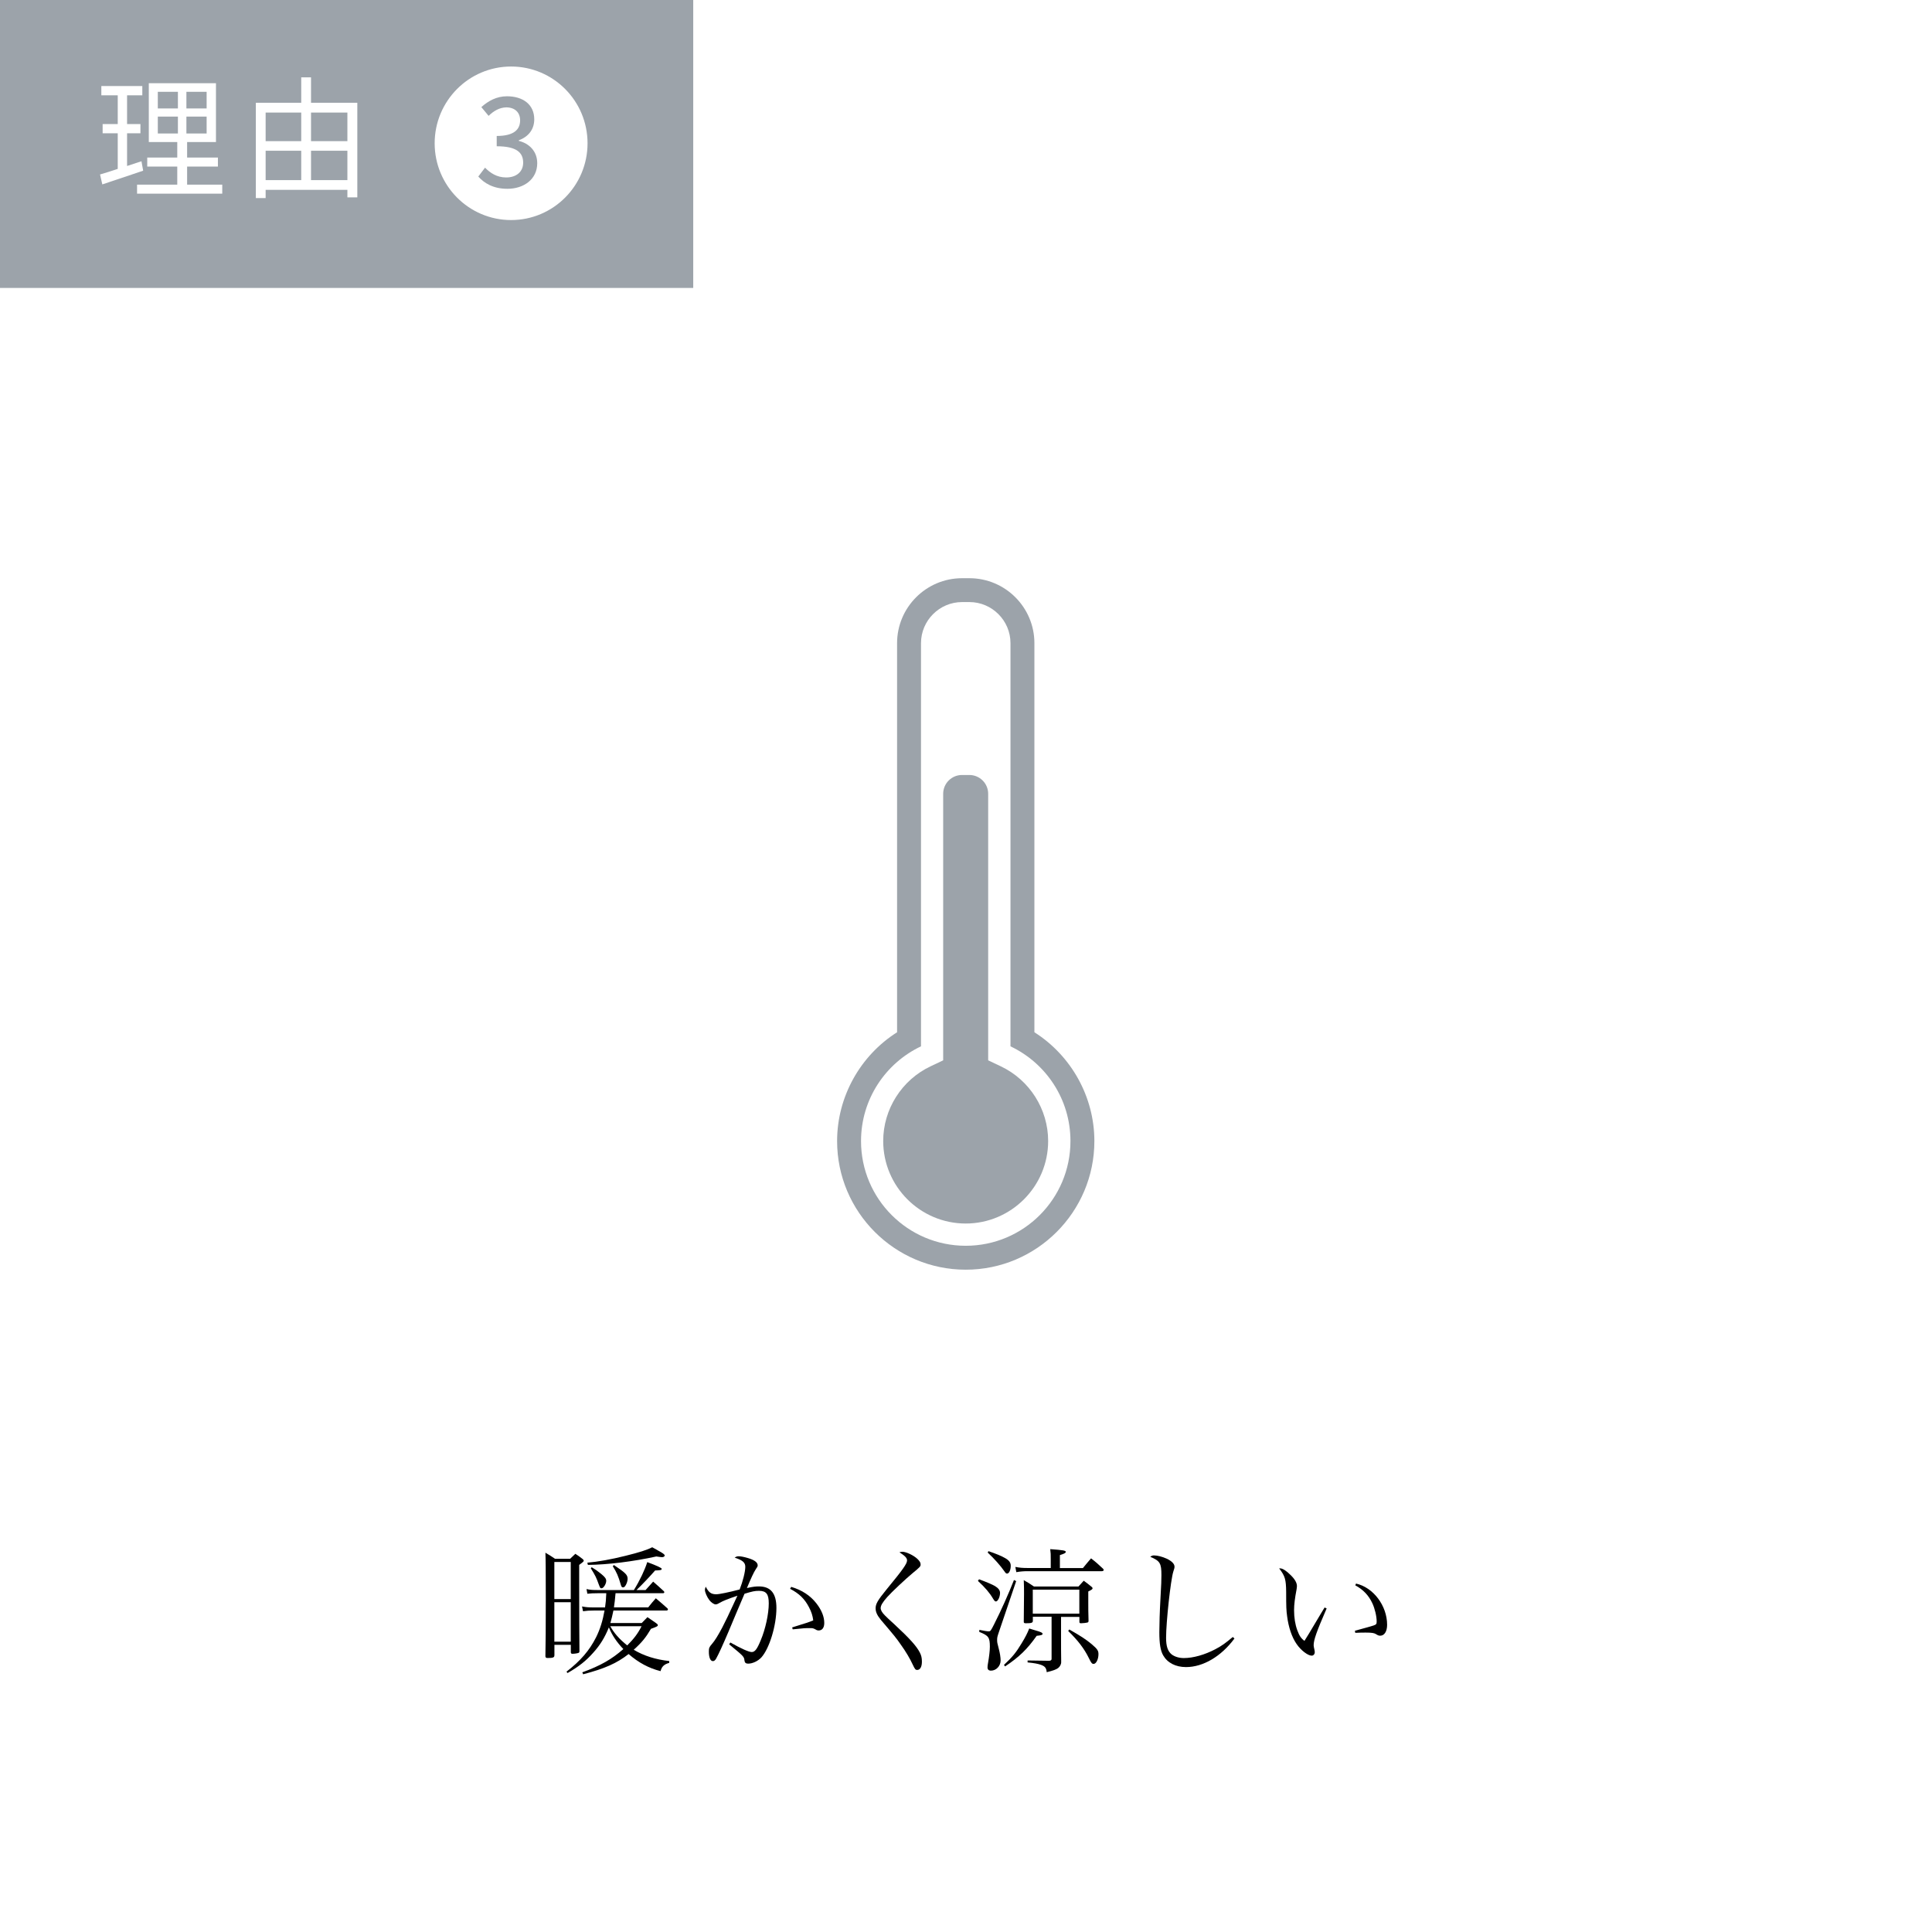
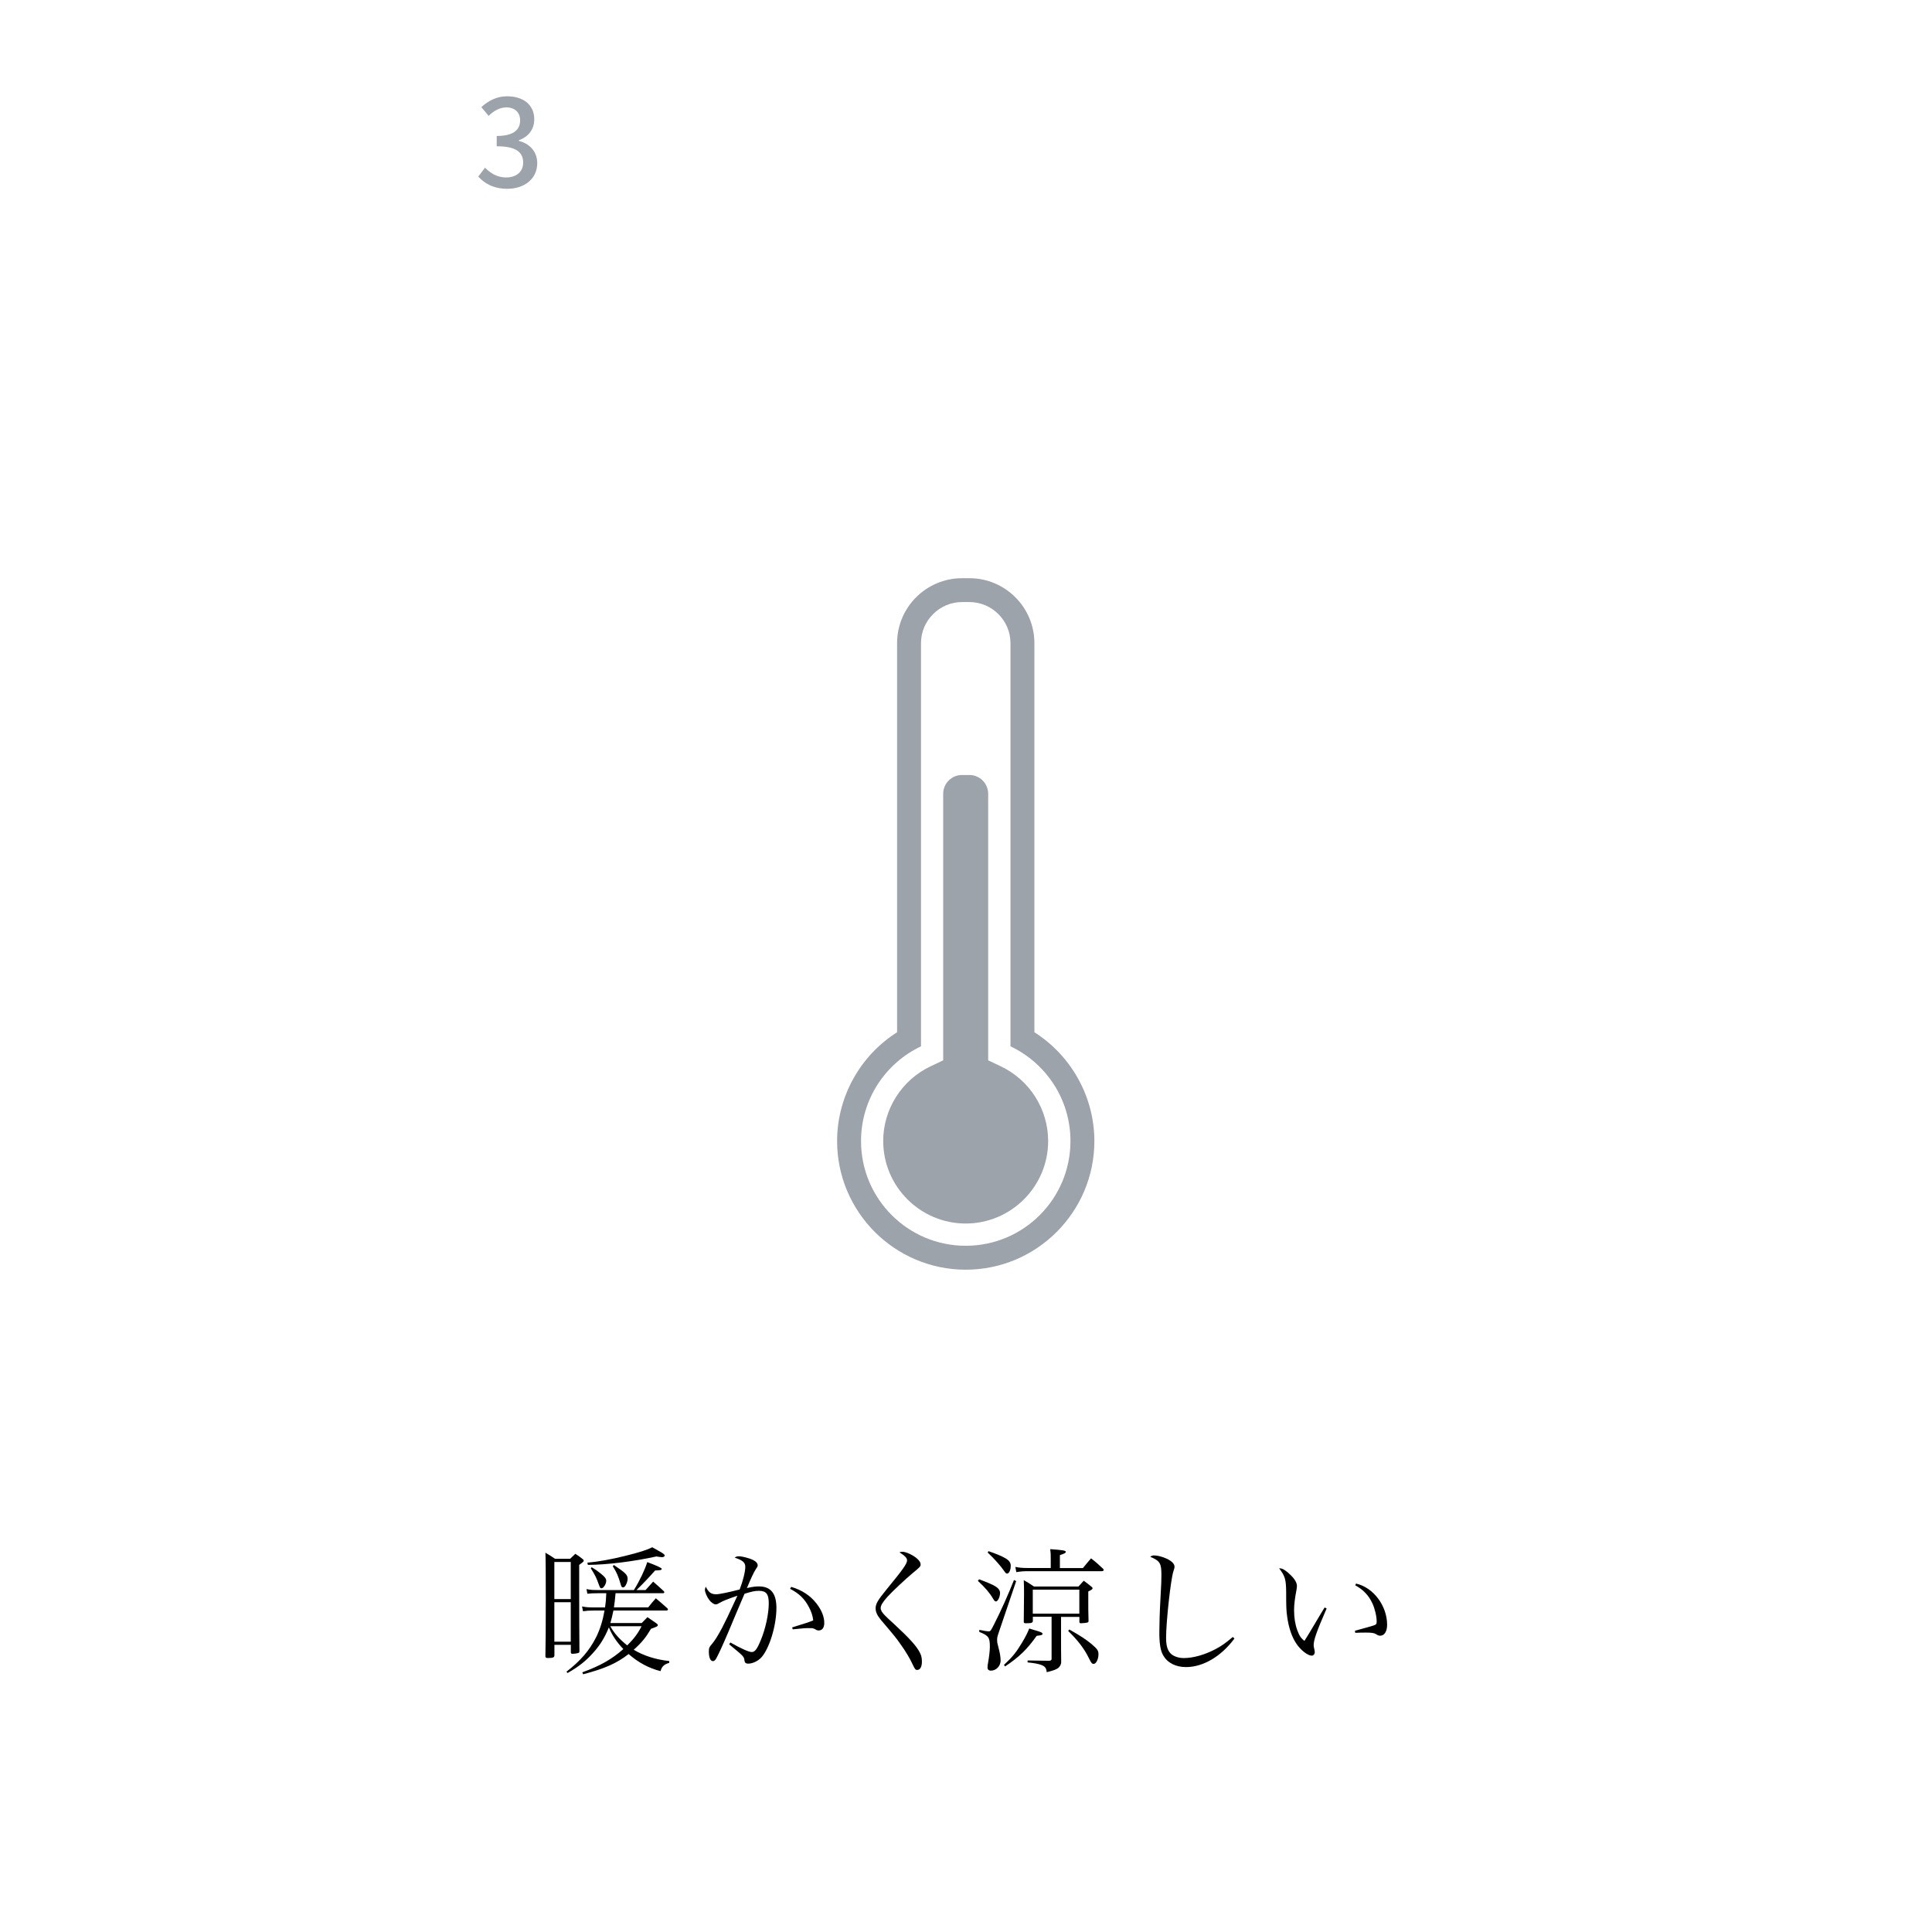
<svg xmlns="http://www.w3.org/2000/svg" id="_レイヤー_2" viewBox="0 0 297.98 297.98">
  <defs>
    <style>.cls-1{fill:#fff;}.cls-2{fill:#9ca3aa;}</style>
  </defs>
  <g id="_レイヤー_1-2">
    <g>
      <rect class="cls-1" width="297.98" height="297.98" />
      <g>
        <path d="M85.5,255.34c0,.3-.23,.38-1.02,.38-.28,0-.36-.08-.36-.3,.04-1.87,.06-4.42,.06-8.71,0-4.97-.02-6.27-.06-7.23,.66,.38,.85,.51,1.49,.94h2.32c.36-.34,.47-.45,.81-.77,.47,.32,.62,.4,1.08,.77,.15,.13,.21,.19,.21,.28,0,.13-.06,.19-.7,.66v3c0,4.8,.02,8.4,.04,10.33-.02,.15-.04,.21-.17,.25-.15,.06-.62,.13-.91,.13-.17,0-.23-.06-.25-.23v-1.15h-2.53v1.66Zm2.53-14.43h-2.53v5.72h2.53v-5.72Zm-2.53,6.21v6.08h2.53v-6.08h-2.53Zm9.44-1.4c-.11,1.17-.13,1.4-.25,2.19h5.29c.51-.64,.66-.83,1.17-1.4,.79,.66,1.02,.87,1.81,1.57,.04,.06,.06,.13,.06,.17,0,.06-.11,.15-.21,.15h-8.2c-.15,.72-.3,1.36-.47,1.93h4.83l.89-.91c.57,.38,.76,.51,1.32,.91,.21,.15,.28,.23,.28,.32,0,.17-.17,.25-1.06,.57-.79,1.34-1.4,2.1-2.66,3.23,1.57,.94,3.4,1.51,5.48,1.74v.28c-.79,.23-1.15,.55-1.34,1.28-1.83-.47-3.38-1.3-4.93-2.64-1.81,1.42-3.68,2.25-7.01,3.12l-.13-.3c2.81-1.02,4.55-2.02,6.33-3.59-1.02-1.06-1.76-2.17-2.23-3.34-.62,1.53-1.34,2.72-2.4,3.89-1.15,1.3-2.21,2.13-3.97,3.15l-.17-.21c2.17-1.68,3.53-3.25,4.57-5.31,.62-1.25,1.02-2.55,1.3-4.12h-1.64c-.72,0-1.04,.02-1.68,.11l-.15-.74c.68,.13,1.04,.15,1.83,.15h1.72c.13-.93,.13-1,.19-2.19h-1.3c-.64,0-1.11,.02-1.62,.08l-.13-.72c.6,.13,.96,.15,1.74,.15h5.57c.93-1.51,1.7-3.15,2.06-4.31q2.23,.83,2.23,1.04c0,.19-.19,.23-1.02,.25-.64,.74-1.87,2.06-2.87,3.02h1.4l1.17-1.3c.72,.64,.96,.83,1.68,1.51,.02,.04,.04,.11,.04,.15,0,.06-.08,.13-.21,.13h-7.31Zm-4.36-4.7c1.68-.15,3.7-.51,5.89-1.06,2.15-.53,3.34-.91,4.12-1.32,.42,.23,.72,.38,.91,.51,.74,.4,1.02,.59,1.02,.77,0,.13-.19,.25-.4,.25-.08,0-.49-.04-.89-.11-3.59,.79-7.61,1.28-10.56,1.3l-.08-.34Zm.68,.7c.6,.36,.83,.53,1.45,1.02,.57,.47,.79,.74,.79,1.08,0,.47-.42,1.15-.72,1.15-.19,0-.21-.02-.43-.6-.4-1.11-.51-1.32-1.23-2.49l.15-.17Zm2.87,9.1c.55,1.02,1.36,1.96,2.61,2.96,1.04-1.04,1.64-1.83,2.21-2.96h-4.83Zm.55-9.44c1.83,1.23,2.12,1.51,2.12,2.15,0,.36-.19,.87-.42,1.15-.06,.08-.19,.15-.3,.15-.15,0-.25-.11-.32-.38-.4-1.38-.64-1.91-1.25-2.89l.17-.17Z" />
        <path d="M113.74,246.11c-1.49,.51-2.21,.79-2.76,1.11-.32,.19-.45,.23-.62,.23-.23,0-.66-.28-.94-.64-.38-.49-.7-1.23-.7-1.62,0-.11,.04-.25,.13-.47,.45,.89,.83,1.17,1.62,1.17,.47,0,1.93-.3,3.61-.74,.49-1.23,.87-2.74,.87-3.49,0-.66-.4-1.02-1.64-1.42,.25-.17,.38-.21,.64-.21,.32,0,.85,.11,1.42,.28,.96,.28,1.49,.66,1.49,1.11,0,.17-.04,.25-.3,.62-.3,.45-.74,1.4-1.36,2.89,.94-.21,1.34-.25,1.85-.25,1.83,0,2.7,1.08,2.7,3.32,0,2.72-1.08,6.25-2.32,7.63-.53,.57-1.36,.96-2.04,.96-.36,0-.53-.15-.57-.49-.06-.59-.11-.64-2.36-2.49l.19-.28c1.64,.93,2.85,1.47,3.29,1.47,.49,0,.83-.45,1.38-1.79,.74-1.74,1.25-4.1,1.25-5.72,0-1.42-.38-1.93-1.51-1.93-.64,0-1.02,.08-2.23,.45q-.3,.72-1.23,2.89c-.08,.21-.51,1.21-1.25,2.98-.85,2-1.55,3.53-1.89,4.12-.15,.28-.32,.4-.51,.4-.38,0-.62-.55-.62-1.47,0-.55,.06-.7,.49-1.19,.42-.47,.96-1.36,1.57-2.51q.81-1.57,1.7-3.53l.64-1.38Zm8.29-1.36c1.66,.49,2.95,1.34,3.89,2.55,.81,1.04,1.21,2.06,1.21,3.02,0,.72-.32,1.15-.85,1.15-.17,0-.28-.02-.49-.15-.34-.19-.47-.21-.87-.21-.74,0-.85,0-2.66,.19l-.08-.3c2.15-.66,2.59-.81,3.25-1.08-.09-.72-.28-1.32-.66-2.04-.68-1.3-1.51-2.1-2.91-2.83l.17-.3Z" />
        <path d="M139.16,239.33c.59,0,1.76,.55,2.36,1.13,.34,.34,.47,.55,.47,.85,0,.28-.11,.4-1.23,1.32-1.15,.96-3.23,2.91-3.91,3.68-.74,.83-1.02,1.32-1.02,1.72,0,.3,.21,.68,.64,1.11q.3,.32,1.49,1.4c2.32,2.15,3.4,3.34,3.91,4.34,.23,.45,.32,.83,.32,1.4,0,.81-.28,1.28-.72,1.28-.28,0-.36-.11-.72-.87-.38-.83-1.04-1.96-1.79-3-.79-1.13-.89-1.25-3.1-3.85-.57-.7-.81-1.21-.81-1.79,0-.68,.34-1.25,1.64-2.85,2.57-3.12,3.21-4.02,3.21-4.53,0-.36-.28-.68-1.17-1.25,.15-.06,.25-.08,.45-.08Z" />
        <path d="M151.01,243.58c1.36,.51,2.04,.81,2.44,1.04,.53,.32,.79,.66,.79,1.06,0,.62-.34,1.32-.64,1.32-.15,0-.25-.13-.45-.45-.51-.87-1.21-1.7-2.32-2.72l.17-.25Zm.04,7.8c.72,.15,1.21,.23,1.45,.23,.25,0,.32-.08,.83-1.1,1.08-2.13,2.19-4.61,3.06-6.82l.34,.17-2.66,7.84c-.25,.74-.28,.85-.28,1.23,0,.36,.02,.49,.26,1.38,.17,.62,.28,1.34,.28,1.79,0,.85-.68,1.57-1.49,1.57-.34,0-.53-.17-.53-.49,0-.19,.02-.42,.08-.7,.17-.98,.28-1.91,.28-2.49,0-1.45-.19-1.72-1.64-2.3l.02-.32Zm1.4-12.14c1.19,.4,2.04,.76,2.59,1.08,.59,.34,.85,.68,.85,1.17,0,.66-.25,1.21-.57,1.21-.13,0-.23-.08-.4-.34-.62-.89-1.57-1.96-2.59-2.91l.13-.21Zm2.4,17.54c1.28-1.19,1.87-1.91,2.74-3.36,.6-1,.85-1.49,1.15-2.25,.42,.13,.76,.23,.98,.3,.83,.23,1.08,.36,1.08,.53,0,.15-.21,.23-.91,.3-1.47,2.08-2.68,3.25-4.87,4.72l-.17-.23Zm12.18-14.94c.55-.68,.72-.87,1.25-1.49,.85,.66,1.08,.89,1.87,1.62,.04,.06,.08,.15,.08,.19,0,.08-.13,.17-.28,.17h-11.35c-.76,0-1.21,.04-1.85,.15l-.15-.81c.66,.13,1.08,.17,2,.17h3.46v-1.34c0-.77,0-.96-.08-1.57,2,.15,2.4,.21,2.4,.43,0,.15-.23,.28-.91,.49v2h3.55Zm-3.38,11.14c0,.94,0,1.98,.02,3.1v.25c.02,.32-.17,.7-.47,.94-.32,.23-.72,.38-1.76,.64-.06-.66-.28-.91-.87-1.13-.47-.17-1.06-.28-2.08-.38v-.3c1.06,.02,2.12,.04,2.87,.04h.51c.21-.02,.32-.11,.32-.28v-6.5h-2.89v.66c-.02,.28-.23,.34-1.08,.34-.26,0-.32-.06-.32-.23,.02-1.28,.04-3.19,.04-4.32,0-.7,0-1.13-.04-2.1,.7,.4,.91,.53,1.57,.98h6.87c.36-.4,.47-.51,.81-.89,.53,.38,.68,.51,1.15,.89,.17,.13,.21,.21,.21,.28,0,.13-.13,.23-.66,.49v1.7c0,.87,0,1.55,.04,2.83,0,.15-.04,.21-.17,.26-.13,.04-.66,.11-.98,.11-.19,0-.26-.04-.26-.21v-.77h-2.83v3.61Zm-4.36-4.1h7.18v-3.7h-7.18v3.7Zm5.63,2.44c1.76,1,2.57,1.53,3.46,2.27,.89,.76,1.04,1,1.04,1.55,0,.77-.36,1.49-.74,1.49-.25,0-.36-.11-.74-.89-.72-1.47-1.68-2.72-3.19-4.19l.17-.23Z" />
        <path d="M190.39,252.72c-2.04,2.76-4.83,4.4-7.46,4.4-1.62,0-2.87-.66-3.53-1.81-.42-.74-.59-1.79-.59-3.59,0-1.17,.06-3.19,.17-5.12,.13-2.3,.15-2.89,.15-3.66,0-1.83-.21-2.19-1.72-2.83,.23-.17,.36-.21,.6-.21,.49,0,1.25,.19,1.91,.49,.81,.38,1.23,.81,1.23,1.25,0,.15-.02,.28-.19,.77-.4,1.28-1.11,7.72-1.11,10.2,0,1.3,.26,2.06,.85,2.55,.47,.36,1.15,.57,1.89,.57,1.45,0,3.23-.51,4.85-1.36,.98-.51,1.59-.96,2.7-1.89l.25,.23Z" />
        <path d="M204.61,248.09c-1.55,3.57-2,4.83-2,5.68q0,.17,.13,.72c.02,.11,.04,.23,.04,.34,0,.3-.21,.53-.47,.53-.59,0-1.68-.83-2.34-1.81-.72-1.04-1.23-2.55-1.45-4.25-.13-.94-.15-1.47-.15-3.74-.02-1.98-.17-2.47-1.08-3.66h.19c.34,0,.96,.4,1.59,1.04,.64,.62,.96,1.19,.96,1.68,0,.13-.02,.3-.06,.55-.25,1.3-.38,2.3-.38,3.17,0,1.15,.17,2.21,.49,3.08,.32,.87,.57,1.25,1.11,1.66q.23-.34,.7-1.13,.68-1.15,1.79-3,.34-.55,.62-1.02l.32,.15Zm4.53-3.85c2.68,.59,4.8,3.42,4.8,6.36,0,1.02-.42,1.68-1.06,1.68-.21,0-.34-.04-.64-.23-.28-.19-.68-.25-1.59-.25-.49,0-.89,0-1.62,.04l-.06-.32c1.72-.47,2.68-.74,2.87-.81,.43-.15,.49-.23,.49-.64,0-.79-.3-2.02-.66-2.78-.57-1.23-1.42-2.12-2.64-2.78l.11-.25Z" />
      </g>
      <g>
        <circle class="cls-1" cx="148.92" cy="139.75" r="99.4" />
        <g>
          <path class="cls-2" d="M159.54,159.21v-60.01c0-5.52-4.49-10.02-10.02-10.02h-1.14c-5.52,0-10.02,4.49-10.02,10.02v60.01c-5.69,3.6-9.25,9.96-9.25,16.78,0,10.94,8.9,19.84,19.84,19.84s19.84-8.9,19.84-19.84c0-6.82-3.57-13.18-9.25-16.78Zm-10.59,32.93c-8.92,0-16.15-7.23-16.15-16.15,0-6.45,3.78-12.02,9.25-14.61v-62.19c0-3.48,2.85-6.33,6.33-6.33h1.14c3.48,0,6.33,2.85,6.33,6.33v62.19c5.47,2.59,9.25,8.15,9.25,14.61,0,8.92-7.23,16.15-16.15,16.15Z" />
          <path class="cls-2" d="M148.95,188.71c-7.02,0-12.73-5.71-12.73-12.73,0-4.9,2.86-9.41,7.29-11.51l1.96-.93v-41.11c0-1.6,1.3-2.9,2.9-2.9h1.14c1.6,0,2.9,1.3,2.9,2.9v41.11l1.96,.93c4.43,2.1,7.29,6.61,7.29,11.51,0,7.02-5.71,12.73-12.72,12.73Z" />
        </g>
      </g>
      <g>
-         <rect class="cls-2" width="106.92" height="44.41" />
        <g>
          <path class="cls-1" d="M22.1,26.32c-2.18,.73-4.51,1.53-6.32,2.12l-.35-1.53c.75-.22,1.69-.51,2.73-.86v-5.49h-2.33v-1.43h2.33v-4.43h-2.53v-1.43h6.32v1.43h-2.35v4.43h2.06v1.43h-2.06v5.04l2.22-.73,.26,1.45Zm12.18,2.16v1.39h-13.14v-1.39h6.2v-2.79h-4.63v-1.39h4.63v-2.39h-4.39V12.83h10.36v9.08h-4.45v2.39h4.75v1.39h-4.75v2.79h5.41Zm-9.94-11.75h3.1v-2.57h-3.1v2.57Zm0,3.86h3.1v-2.61h-3.1v2.61Zm7.53-6.43h-3.12v2.57h3.12v-2.57Zm0,3.82h-3.12v2.61h3.12v-2.61Z" />
          <path class="cls-1" d="M55.11,15.85v14.59h-1.53v-1.16h-12.61v1.27h-1.51V15.85h7v-3.92h1.51v3.92h7.14Zm-14.14,1.51v4.41h5.49v-4.41h-5.49Zm0,10.42h5.49v-4.53h-5.49v4.53Zm7-10.42v4.41h5.61v-4.41h-5.61Zm5.61,10.42v-4.53h-5.61v4.53h5.61Z" />
        </g>
        <g>
          <ellipse class="cls-1" cx="78.83" cy="22.1" rx="11.79" ry="11.84" />
          <path class="cls-2" d="M73.76,27.24l1.05-1.38c.8,.82,1.83,1.51,3.26,1.51,1.55,0,2.62-.86,2.62-2.28,0-1.53-.97-2.53-4.08-2.53v-1.59c2.71,0,3.61-1.03,3.61-2.41,0-1.22-.8-1.98-2.11-2-1.07,.02-1.96,.54-2.75,1.31l-1.12-1.35c1.08-.97,2.36-1.67,3.95-1.67,2.47,0,4.21,1.27,4.21,3.55,0,1.59-.92,2.69-2.38,3.24v.09c1.59,.39,2.84,1.59,2.84,3.44,0,2.49-2.08,3.95-4.6,3.95-2.17,0-3.57-.86-4.49-1.89Z" />
        </g>
      </g>
    </g>
  </g>
</svg>